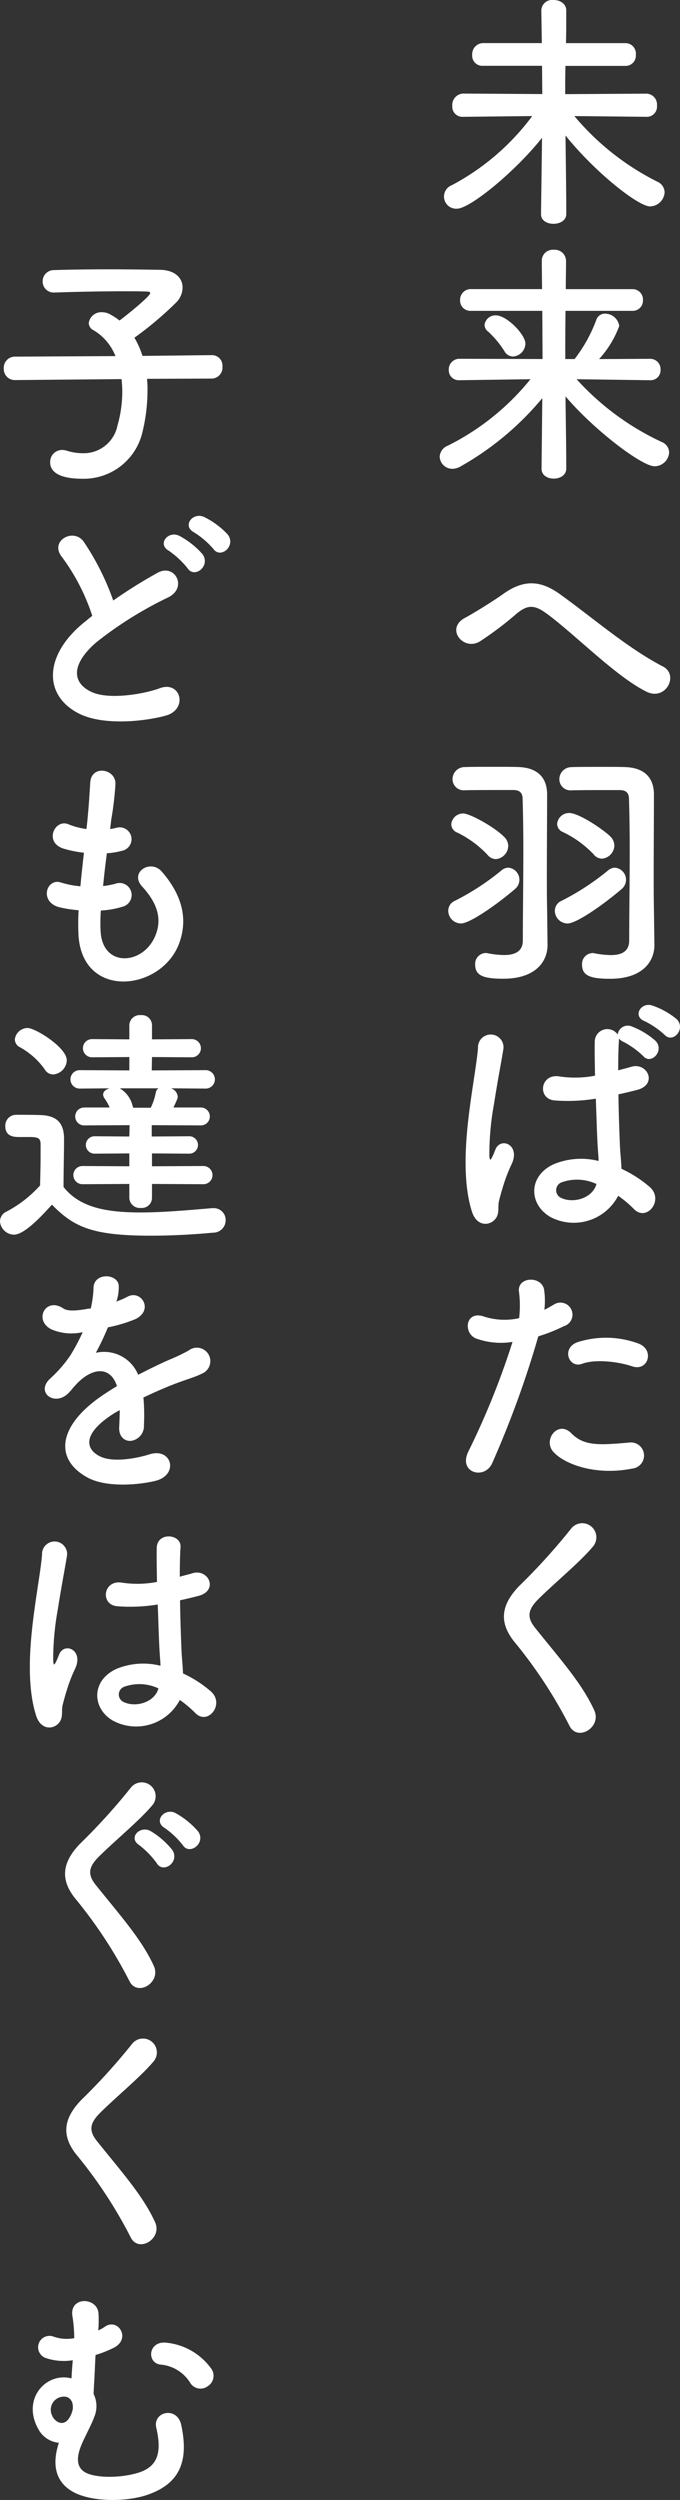
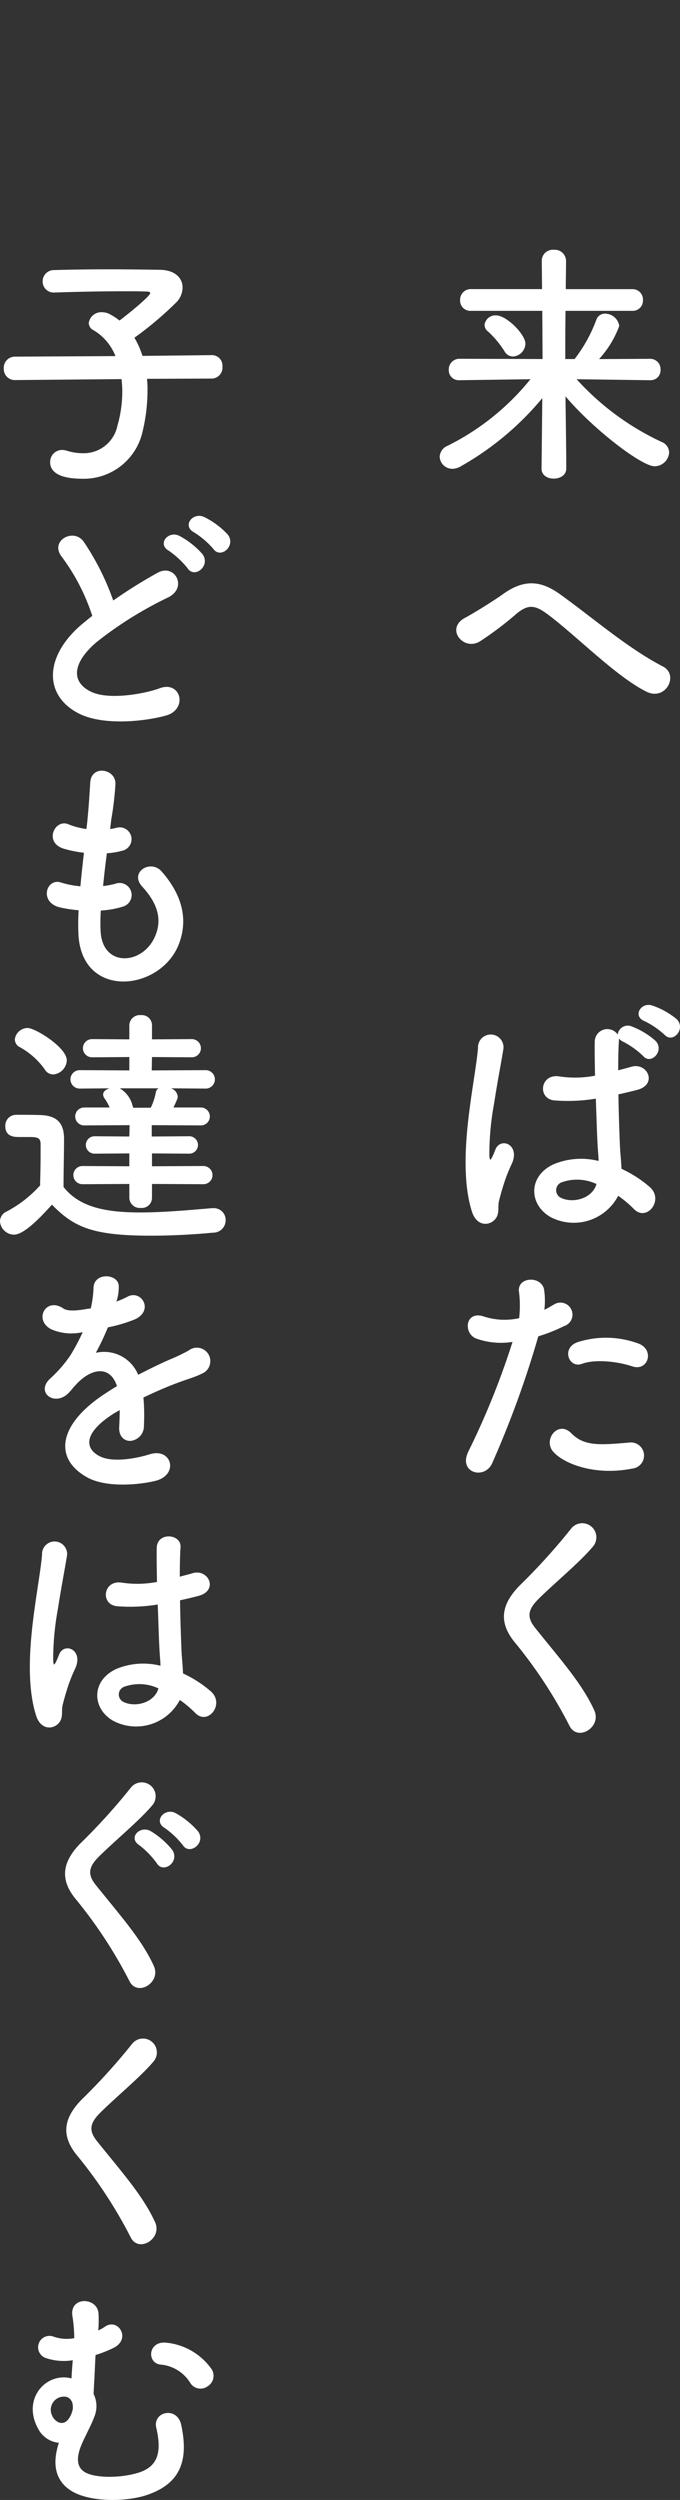
<svg xmlns="http://www.w3.org/2000/svg" width="82.342" height="302.489" viewBox="0 0 82.342 302.489">
  <rect x="0" y="0" width="82.342" height="302.489" fill="#333333" stroke="none" />
  <g id="catchcopy" transform="translate(5062.001 5536.089)">
-     <path id="パス_151" data-name="パス 151" d="M112.6,14.136l-8.762-.092a31.507,31.507,0,0,0,10.045,7.939,1.437,1.437,0,0,1,.885,1.282,1.8,1.8,0,0,1-1.771,1.709c-1.4,0-6.594-4.06-10.228-8.578.031,3.206.092,6.594.092,9.494,0,.794-.763,1.191-1.557,1.191-.733,0-1.5-.366-1.5-1.16V25.89l.122-9.22c-3.237,4.091-8.732,8.579-10.289,8.579A1.47,1.47,0,0,1,89,22.41a29.065,29.065,0,0,0,9.739-8.366l-8.365.092H90.34a1.222,1.222,0,0,1-1.282-1.313,1.384,1.384,0,0,1,1.313-1.5l9.586.06-.031-3.419H92.751a1.223,1.223,0,0,1-1.282-1.313,1.343,1.343,0,0,1,1.282-1.435H99.9l-.061-3.939v-.03A1.311,1.311,0,0,1,101.3,0c.794,0,1.557.427,1.557,1.282,0,1.4,0,2.687-.031,3.939h7.236A1.259,1.259,0,0,1,111.283,6.6a1.243,1.243,0,0,1-1.221,1.374h-7.3c-.031,1.068-.031,2.2-.031,3.419l9.861-.06a1.318,1.318,0,0,1,1.252,1.434,1.243,1.243,0,0,1-1.221,1.374Z" transform="translate(-5096.291 -5536.09)" fill="#fff" />
    <path id="パス_152" data-name="パス 152" d="M112.692,65.283l-8.914-.122a32.232,32.232,0,0,0,10.319,7.6,1.387,1.387,0,0,1,.885,1.282,1.772,1.772,0,0,1-1.771,1.649c-1.526,0-7.3-4.366-10.776-8.456.03,2.9.091,5.8.091,8.731,0,.825-.763,1.221-1.526,1.221-.733,0-1.465-.4-1.465-1.191v-.031l.092-8.517a35.464,35.464,0,0,1-9.861,8.243A2,2,0,0,1,88.757,76,1.528,1.528,0,0,1,87.2,74.533a1.511,1.511,0,0,1,.947-1.313,30.061,30.061,0,0,0,10.044-8.06l-8.578.122h-.031A1.208,1.208,0,0,1,88.3,64.031a1.289,1.289,0,0,1,1.313-1.343l10.044.031-.031-5.831h-8.64A1.24,1.24,0,0,1,89.672,55.6a1.289,1.289,0,0,1,1.313-1.343h8.609l-.031-3.45A1.329,1.329,0,0,1,101,49.5a1.367,1.367,0,0,1,1.5,1.313c0,1.16-.031,2.29-.031,3.45h8.091a1.249,1.249,0,0,1,1.252,1.313,1.232,1.232,0,0,1-1.252,1.313h-8.121c-.031,1.954-.031,3.877-.031,5.831h1.13a17.86,17.86,0,0,0,2.625-4.732,1.1,1.1,0,0,1,1.069-.763,1.745,1.745,0,0,1,1.71,1.5,12.275,12.275,0,0,1-2.442,4l6.2-.031A1.249,1.249,0,0,1,113.944,64a1.2,1.2,0,0,1-1.221,1.282ZM95.046,61.772a11.677,11.677,0,0,0-1.954-2.351,1.057,1.057,0,0,1-.458-.855,1.32,1.32,0,0,1,1.374-1.13c1.312,0,3.571,2.321,3.571,3.42a1.6,1.6,0,0,1-1.5,1.557,1.2,1.2,0,0,1-1.037-.641" transform="translate(-5095.959 -5555.366)" fill="#fff" />
    <path id="パス_153" data-name="パス 153" d="M101.454,119.278c-1.526-1.13-2.321-1.068-3.6-.061a40.877,40.877,0,0,1-4.519,3.419c-2.015,1.191-4.213-1.587-1.771-2.87.763-.4,3.083-1.8,4.64-2.9,2.656-1.893,4.7-1.5,6.9.092,3.908,2.809,8.152,6.5,12.4,8.7,1.984,1.007.367,4.213-1.984,3.053-3.695-1.832-8.518-6.808-12.059-9.434" transform="translate(-5097.239 -5581.108)" fill="#fff" />
-     <path id="パス_154" data-name="パス 154" d="M90.426,170.909a1.55,1.55,0,0,1-1.526-1.526,1.314,1.314,0,0,1,.824-1.222,30.449,30.449,0,0,0,5.648-3.694,1.305,1.305,0,0,1,.794-.305,1.459,1.459,0,0,1,.794,2.6c-2.137,1.832-5.435,4.152-6.534,4.152m3.236-8.3A12.567,12.567,0,0,0,90,159.918a1.1,1.1,0,0,1-.733-1.008A1.436,1.436,0,0,1,90.7,157.6c.794,0,3.724,1.587,4.976,2.839a1.562,1.562,0,0,1,.489,1.1,1.646,1.646,0,0,1-1.5,1.587,1.314,1.314,0,0,1-1.008-.519m7.266,10.869v.061c0,1.8-1.252,4.06-5.373,4.06-2.443,0-3.389-.4-3.389-1.71a1.312,1.312,0,0,1,1.252-1.4.843.843,0,0,1,.275.031,11.264,11.264,0,0,0,1.984.214c1.252,0,2.259-.4,2.259-1.771,0-3.114.062-7.113.062-10.838,0-2.32-.031-4.549-.092-6.381-.031-.7-.428-.977-1.13-.977H95.25c-1.5,0-3.358,0-4.335.031h-.031a1.349,1.349,0,0,1-1.465-1.343,1.469,1.469,0,0,1,1.5-1.465c.641-.031,2.2-.031,3.724-.031,1.1,0,2.168,0,2.839.031,2.077.092,3.389,1.13,3.389,3.328,0,3.144-.031,6.5-.031,9.556,0,1.526,0,2.992.031,4.305Zm2.412-2.564a1.55,1.55,0,0,1-1.526-1.526,1.313,1.313,0,0,1,.825-1.222,30.489,30.489,0,0,0,5.648-3.694,1.3,1.3,0,0,1,.794-.305,1.459,1.459,0,0,1,.794,2.6c-2.137,1.832-5.434,4.152-6.534,4.152m3.175-8.365a12.672,12.672,0,0,0-3.694-2.686,1.1,1.1,0,0,1-.733-.977,1.447,1.447,0,0,1,1.466-1.344c1.191,0,4.182,2.046,4.976,2.84a1.564,1.564,0,0,1,.488,1.1,1.645,1.645,0,0,1-1.5,1.587,1.315,1.315,0,0,1-1.008-.519m7.358,10.93v.061c0,1.8-1.252,4.06-5.373,4.06-2.443,0-3.389-.4-3.389-1.71a1.312,1.312,0,0,1,1.252-1.4.841.841,0,0,1,.275.031,11.247,11.247,0,0,0,1.954.214c1.252,0,2.229-.4,2.229-1.771,0-3.114.061-7.113.061-10.838,0-2.32-.031-4.549-.092-6.381-.031-.7-.427-.977-1.13-.977h-1.526c-1.466,0-3.3,0-4.274.031h-.031a1.349,1.349,0,0,1-1.466-1.343,1.469,1.469,0,0,1,1.5-1.465c.64-.031,2.2-.031,3.724-.031,1.1,0,2.168,0,2.839.031,2.076.092,3.389,1.13,3.389,3.328,0,3.144-.03,6.5-.03,9.556,0,1.526,0,2.992.03,4.305Z" transform="translate(-5096.622 -5595.264)" fill="#fff" />
    <path id="パス_155" data-name="パス 155" d="M93.109,224.168c-.977-3.083-.885-7.022-.488-10.715s1.068-7.114,1.221-9.1a1.546,1.546,0,1,1,3.084.061c-.214,1.374-.733,4.03-1.13,6.625a34.092,34.092,0,0,0-.58,6.381c.062.549.092.641.4.031.092-.183.305-.733.366-.885.7-1.466,3.023-.427,1.924,1.862a18.681,18.681,0,0,0-.946,2.412c-.245.763-.427,1.435-.55,1.923-.244.855.153,1.71-.611,2.443-.793.733-2.167.611-2.686-1.039m9.5.642c-2.657-1.527-2.718-5.007.458-6.412a8.681,8.681,0,0,1,5.373-.366c0-.488-.061-.946-.092-1.526-.092-1.252-.153-3.6-.244-6.015a20.978,20.978,0,0,1-5.007.214c-2.107-.183-1.741-3.3.611-2.9a12.815,12.815,0,0,0,4.3-.092c-.03-1.71-.06-3.267-.03-4.214a1.525,1.525,0,0,1,2.778-.763,1.224,1.224,0,0,1,1.71-.977,9.387,9.387,0,0,1,2.87,1.74c1.13,1.191-.549,2.961-1.5,1.832a10.233,10.233,0,0,0-2.381-1.709,1.612,1.612,0,0,1-.55-.4v.214c-.061.855-.092,2.138-.092,3.633.52-.153,1.068-.275,1.558-.427,1.984-.611,3.3,2.168.671,2.809-.733.183-1.465.366-2.2.519.031,2.381.122,4.763.184,6.258.03.764.153,1.771.183,2.748a14.593,14.593,0,0,1,3.45,2.229c1.74,1.587-.427,4.244-1.954,2.626a14.06,14.06,0,0,0-1.893-1.588,6.063,6.063,0,0,1-8.212,2.565m5.556-4a5.509,5.509,0,0,0-4.213-.183,1.02,1.02,0,0,0-.183,1.8c1.466.824,3.938.183,4.427-1.618Zm5.862-19.692c-1.5-.58-.458-2.351.916-1.893a9.232,9.232,0,0,1,2.961,1.649c1.16,1.16-.458,2.992-1.465,1.893a10.223,10.223,0,0,0-2.412-1.649" transform="translate(-5097.961 -5613.646)" fill="#fff" />
    <path id="パス_156" data-name="パス 156" d="M95.58,275.811c-.916,2.045-4.152,1.16-2.87-1.435a94.48,94.48,0,0,0,5.343-13.25A8.9,8.9,0,0,1,93.6,260.7c-1.557-.672-1.252-3.45,1.038-2.626a8.162,8.162,0,0,0,4.214.183,13.275,13.275,0,0,0-.031-3.3c-.122-1.74,2.748-1.832,3.053-.153a9.315,9.315,0,0,1,.031,2.442c.427-.214.794-.427,1.159-.641a1.457,1.457,0,1,1,1.191,2.625,19.593,19.593,0,0,1-3.083,1.222,120.177,120.177,0,0,1-5.587,15.356M103,274.438c-1.313-1.465.58-3.877,2.167-2.259,1.558,1.587,3.42,1.435,6.992,1.13a1.585,1.585,0,1,1,.4,3.144c-4.427.885-8.213-.519-9.556-2.015m3.45-10.655c-1.588.58-2.534-1.923-.52-2.625a11.333,11.333,0,0,1,7.327.153c2.046.733,1.221,3.419-.7,2.778-1.71-.58-4.488-.916-6.106-.305" transform="translate(-5097.99 -5634.85)" fill="#fff" />
    <path id="パス_157" data-name="パス 157" d="M107.886,326.378a56.252,56.252,0,0,0-6.473-9.922c-2.015-2.351-2.015-4.519.366-6.992a75.007,75.007,0,0,0,6.259-6.9,1.71,1.71,0,1,1,2.717,2.075c-1.526,1.863-4.763,4.519-6.655,6.412-1.313,1.313-1.374,2.229-.367,3.481,3.053,3.816,5.648,6.686,7.144,9.952.946,2.046-2.015,3.847-2.992,1.893" transform="translate(-5100.923 -5653.64)" fill="#fff" />
    <path id="パス_158" data-name="パス 158" d="M18.091,15.85a12.141,12.141,0,0,1,.062,1.526,21.4,21.4,0,0,1-.611,4.916,7.291,7.291,0,0,1-7.267,5.648c-3.053,0-3.908-.977-3.908-1.984a1.445,1.445,0,0,1,1.435-1.5,2.082,2.082,0,0,1,.581.092,6.636,6.636,0,0,0,1.954.305A4.172,4.172,0,0,0,14.518,21.5a14.955,14.955,0,0,0,.581-4.06,12.566,12.566,0,0,0-.092-1.557L2.154,16h-.03A1.336,1.336,0,0,1,.75,14.6a1.351,1.351,0,0,1,1.4-1.435L14.275,13.1a6.358,6.358,0,0,0-2.626-3.114,1.019,1.019,0,0,1-.611-.885A1.535,1.535,0,0,1,12.657,7.79a2.127,2.127,0,0,1,.824.183,7.575,7.575,0,0,1,1.282.824c.672-.488,3.724-2.931,3.724-3.328,0-.122-.153-.183-.519-.183-.794-.031-1.71-.031-2.656-.031-2.656,0-5.77.061-8.4.153H6.856a1.331,1.331,0,0,1-1.4-1.343A1.361,1.361,0,0,1,6.886,2.692C8.779,2.631,11.13,2.6,13.42,2.6s4.549.031,6.259.061C21.54,2.692,22.4,3.7,22.4,4.8a2.607,2.607,0,0,1-.733,1.771,41.846,41.846,0,0,1-5.1,4.305,10.422,10.422,0,0,1,.978,2.2l8.4-.092h.03a1.274,1.274,0,0,1,1.252,1.4,1.324,1.324,0,0,1-1.282,1.435Z" transform="translate(-5062.293 -5506.102)" fill="#fff" />
    <path id="パス_159" data-name="パス 159" d="M11.6,56.445c-1.588-1.954,1.4-3.6,2.625-1.862A30.987,30.987,0,0,1,17.8,61.7a58.461,58.461,0,0,1,5.374-3.358c2.076-1.16,3.663,1.771,1.313,2.962a45.911,45.911,0,0,0-8.671,5.4c-3.022,2.564-3.114,4.854-.733,6.015,2.137,1.068,6.5.274,8.335-.4,2.564-.977,3.48,2.534.763,3.3-2.412.672-7.511,1.282-10.533-.244-4.4-2.229-4.214-7.175.733-11.113.305-.244.58-.488.885-.7A24.83,24.83,0,0,0,11.6,56.445m15.2,1.343a10.637,10.637,0,0,0-2.259-2.106c-1.465-.824-.061-2.5,1.282-1.8a9.931,9.931,0,0,1,2.779,2.2c1.038,1.4-.947,3.022-1.8,1.71m3.114-2.351a10.368,10.368,0,0,0-2.32-1.984c-1.5-.794-.153-2.5,1.221-1.862a9.816,9.816,0,0,1,2.84,2.106c1.068,1.374-.855,3.022-1.741,1.74" transform="translate(-5066.09 -5525.126)" fill="#fff" />
    <path id="パス_160" data-name="パス 160" d="M15.8,121.343c.183,4.366,4.946,4.183,6.533.794,1.068-2.29.214-4.3-1.5-6.167-1.587-1.741,1.038-3.359,2.381-1.8,2.382,2.748,3.236,5.648,2.077,8.731-2.2,5.8-11.937,6.808-12.181-1.343-.031-.855-.031-1.771.03-2.717a16.624,16.624,0,0,1-2.35-.366c-2.473-.672-1.527-3.572.213-2.992a10.676,10.676,0,0,0,2.351.458c.122-1.343.274-2.686.427-4.06a13.9,13.9,0,0,1-2.533-.519c-2.321-.794-.978-3.6.641-2.931a8.617,8.617,0,0,0,2.2.58c.031-.366.092-.763.122-1.13.184-1.924.245-3.084.336-4.519.153-2.137,3.053-1.649,3.053.153a38.475,38.475,0,0,1-.519,4.4c-.031.366-.092.733-.122,1.1a5.624,5.624,0,0,0,.763-.153,1.433,1.433,0,1,1,.7,2.778,9.487,9.487,0,0,1-1.862.305c-.183,1.374-.336,2.687-.458,3.969a10.317,10.317,0,0,0,1.465-.275,1.459,1.459,0,1,1,.977,2.748,10.991,10.991,0,0,1-2.717.488,22.618,22.618,0,0,0-.031,2.473" transform="translate(-5065.619 -5544.792)" fill="#fff" />
    <path id="パス_161" data-name="パス 161" d="M1.679,176.961A1.726,1.726,0,0,1,0,175.343a1.307,1.307,0,0,1,.763-1.16,14.623,14.623,0,0,0,4.091-3.176c.031-1.374.062-2.564.062-3.724v-1.252c0-.794-.367-.886-1.4-.886H2.32c-.58,0-1.679-.03-1.679-1.313a1.308,1.308,0,0,1,1.282-1.374c1.1,0,1.954,0,2.961.031,1.954.061,2.87.916,2.87,2.87,0,1.771-.06,3.878-.06,5.831,1.923,2.442,5.068,3.084,9.312,3.084,3.053,0,6.38-.336,8.7-.52h.153a1.426,1.426,0,0,1,1.465,1.465,1.5,1.5,0,0,1-1.526,1.5c-1.893.183-4.7.366-7.511.366-7.113,0-9.342-1.039-12-3.756-1.527,1.71-3.42,3.633-4.61,3.633M5.4,156.934a9.111,9.111,0,0,0-2.992-2.656,1.069,1.069,0,0,1-.611-.947,1.563,1.563,0,0,1,1.557-1.374c.916,0,4.732,2.351,4.732,3.908a1.783,1.783,0,0,1-1.649,1.71,1.2,1.2,0,0,1-1.038-.641m13.005,13.891v1.71a1.228,1.228,0,0,1-1.343,1.191,1.266,1.266,0,0,1-1.4-1.191v-1.71l-5.678.031a1.1,1.1,0,1,1,0-2.2l5.678.031v-1.557l-4.243.031a1.054,1.054,0,0,1,0-2.107l4.243.031.031-1.374-5.5.031a1.084,1.084,0,1,1,0-2.168H13.28a6.474,6.474,0,0,0-.641-1.13.909.909,0,0,1-.153-.427c0-.366.336-.641.794-.763l-3.633.031a1.114,1.114,0,0,1,0-2.229l6.014.031v-1.618l-4.518.031a1.1,1.1,0,0,1,0-2.2l4.518.03v-1.74a1.265,1.265,0,0,1,1.4-1.191,1.228,1.228,0,0,1,1.343,1.191v1.74l4.824-.03a1.1,1.1,0,0,1,0,2.2l-4.824-.031-.03,1.618,6.533-.031a1.114,1.114,0,0,1,0,2.229l-4.213-.031a1.166,1.166,0,0,1,.824.977.652.652,0,0,1-.062.336q-.182.458-.458,1.007h3.328a1.084,1.084,0,0,1,0,2.168l-5.953-.031v1.374l4.579-.031a1.054,1.054,0,0,1,0,2.107l-4.549-.031v1.557l6.228-.031a1.1,1.1,0,0,1,0,2.2ZM14.5,159.254a3.35,3.35,0,0,1,1.558,2.137.565.565,0,0,1,.06.214h2.137a7.549,7.549,0,0,0,.611-1.832.692.692,0,0,1,.336-.519Z" transform="translate(-5062.001 -5563.66)" fill="#fff" />
    <path id="パス_162" data-name="パス 162" d="M17.357,205.215a10.708,10.708,0,0,0,1.283-.55c1.679-1.007,3.328,1.526,1.068,2.656a17.22,17.22,0,0,1-3.358,1.008,31.223,31.223,0,0,1-1.466,3.083,4.45,4.45,0,0,1,5.129,2.656c1.251-.641,2.534-1.282,3.724-1.8a23.443,23.443,0,0,0,2.381-1.13,1.628,1.628,0,1,1,1.71,2.748c-.977.488-1.679.641-3.3,1.252-1.282.488-2.656,1.1-3.878,1.679a24.3,24.3,0,0,1,.062,3.358,1.806,1.806,0,0,1-1.618,1.893c-.763.031-1.466-.549-1.374-1.741.03-.64.06-1.343.06-1.984-.275.153-.549.305-.794.458-3.786,2.443-3.328,4.275-1.618,5.129,1.618.824,4.61.214,6.045-.244,2.687-.824,3.542,2.473.733,3.205-1.8.458-5.953.916-8.335-.427-4.122-2.32-3.389-6.442,2.137-10.075.427-.275.916-.611,1.5-.946-.824-2.564-3.175-2.259-5.159.031l-.122.122a6.685,6.685,0,0,1-.7.794c-1.679,1.5-3.908-.244-2.077-1.893a15.218,15.218,0,0,0,2.473-2.87,25.45,25.45,0,0,0,1.435-2.717,6.163,6.163,0,0,1-3.786-.336c-2.2-1.1-.7-3.969,1.435-2.534.58.4,1.8.244,2.87.061.122-.031.305-.031.458-.061a12.736,12.736,0,0,0,.336-2.564c.122-1.832,2.992-1.649,3.053-.153a5.753,5.753,0,0,1-.244,1.771Z" transform="translate(-5065.284 -5583.813)" fill="#fff" />
    <path id="パス_286" data-name="パス 286" d="M22.77-2.4A13.818,13.818,0,0,1,24.63-.84c1.5,1.59,3.63-1.02,1.92-2.58a14.324,14.324,0,0,0-3.39-2.19c-.03-.96-.15-1.95-.18-2.7-.06-1.47-.15-3.81-.18-6.15.72-.15,1.44-.33,2.16-.51,2.58-.63,1.29-3.36-.66-2.76-.48.15-1.02.27-1.53.42,0-1.47.03-2.73.09-3.57.12-1.62-2.82-1.89-2.88.06-.03.93,0,2.46.03,4.14a12.6,12.6,0,0,1-4.23.09c-2.31-.39-2.67,2.67-.6,2.85a20.615,20.615,0,0,0,4.92-.21c.09,2.37.15,4.68.24,5.91.03.57.09,1.02.09,1.5a8.53,8.53,0,0,0-5.28.36c-3.12,1.38-3.06,4.8-.45,6.3A5.958,5.958,0,0,0,22.77-2.4ZM8.01.51c.75-.72.36-1.56.6-2.4.12-.48.3-1.14.54-1.89a18.357,18.357,0,0,1,.93-2.37c1.08-2.25-1.2-3.27-1.89-1.83-.06.15-.27.69-.36.87-.3.6-.33.51-.39-.03a33.394,33.394,0,0,1,.57-6.27c.39-2.55.9-5.16,1.11-6.51a1.519,1.519,0,1,0-3.03-.06c-.15,1.95-.81,5.31-1.2,8.94s-.48,7.5.48,10.53C5.88,1.11,7.23,1.23,8.01.51ZM20.19-3.81c-.48,1.77-2.91,2.4-4.35,1.59a1,1,0,0,1,.18-1.77,5.414,5.414,0,0,1,4.14.18Z" transform="translate(-5063 -5328)" fill="#fff" />
    <path id="パス_287" data-name="パス 287" d="M24.99-17.49a9.99,9.99,0,0,0-2.73-2.22c-1.32-.69-2.73.96-1.32,1.8a10.292,10.292,0,0,1,2.19,2.07C23.94-14.55,25.98-16.08,24.99-17.49Zm-3.12,2.25a9.785,9.785,0,0,0-2.61-2.28c-1.29-.75-2.79.78-1.41,1.68a10.51,10.51,0,0,1,2.13,2.19C20.76-12.33,22.8-13.8,21.87-15.24ZM19.62-1.23c-1.47-3.21-4.02-6.03-7.02-9.78-.99-1.23-.93-2.13.36-3.42,1.86-1.86,5.04-4.47,6.54-6.3a1.68,1.68,0,1,0-2.67-2.04,73.7,73.7,0,0,1-6.15,6.78c-2.34,2.43-2.34,4.56-.36,6.87A55.327,55.327,0,0,1,16.68.63C17.64,2.55,20.55.78,19.62-1.23Z" transform="translate(-5063 -5297)" fill="#fff" />
    <path id="パス_288" data-name="パス 288" d="M19.77-1.23c-1.47-3.21-4.02-6.03-7.02-9.78-.99-1.23-.93-2.13.36-3.42,1.86-1.86,5.04-4.47,6.54-6.3a1.68,1.68,0,1,0-2.67-2.04,73.7,73.7,0,0,1-6.15,6.78c-2.34,2.43-2.34,4.56-.36,6.87A55.327,55.327,0,0,1,16.83.63C17.79,2.55,20.7.78,19.77-1.23Z" transform="translate(-5063 -5266)" fill="#fff" />
    <path id="パス_289" data-name="パス 289" d="M26.1-12.33a1.489,1.489,0,0,0,.54-2.07,7.622,7.622,0,0,0-5.61-3.24c-2.16-.15-2.28,2.61-.45,2.67a4.7,4.7,0,0,1,3.45,2.19A1.451,1.451,0,0,0,26.1-12.33ZM8.13-5.52C7.23-2.79,7.8-.81,9.69.33c2.25,1.35,6.51,1.32,9.06.48,4.14-1.38,5.1-4.23,4.2-8.46-.48-2.34-3.48-1.65-3.03.3.66,2.85.27,4.62-2.01,5.4-2.13.72-5.4.75-6.66-.03-1.11-.69-.93-2.01-.36-3.36.48-1.11,1.2-2.4,1.53-3.33a3.328,3.328,0,0,0-.09-2.76c.03-.63.06-1.26.09-1.68.06-1.11.09-2.07.15-3.03a14.2,14.2,0,0,0,2.31-.93c1.98-1.14.39-3.54-1.14-2.52a5.6,5.6,0,0,1-.84.48,15.526,15.526,0,0,0,.03-2.01c-.09-2.01-3.42-2.16-3.18.15a17.721,17.721,0,0,1,.24,2.79,4.8,4.8,0,0,1-2.49-.18,1.379,1.379,0,0,0-1.05,2.55,6.743,6.743,0,0,0,3.36.3c-.06.72-.12,1.47-.15,2.19-.18-.03-.33-.06-.51-.09-2.94-.33-5.52,2.88-3.42,6.39A3.135,3.135,0,0,0,8.13-5.52ZM9.81-9.57a4.628,4.628,0,0,1-.15.51c-.78,1.95-2.07.96-2.34.27A1.593,1.593,0,0,1,8.88-11.1a.966.966,0,0,1,.81.6l.03.03a2,2,0,0,1,.09.87Z" transform="translate(-5063 -5235)" fill="#fff" />
  </g>
</svg>